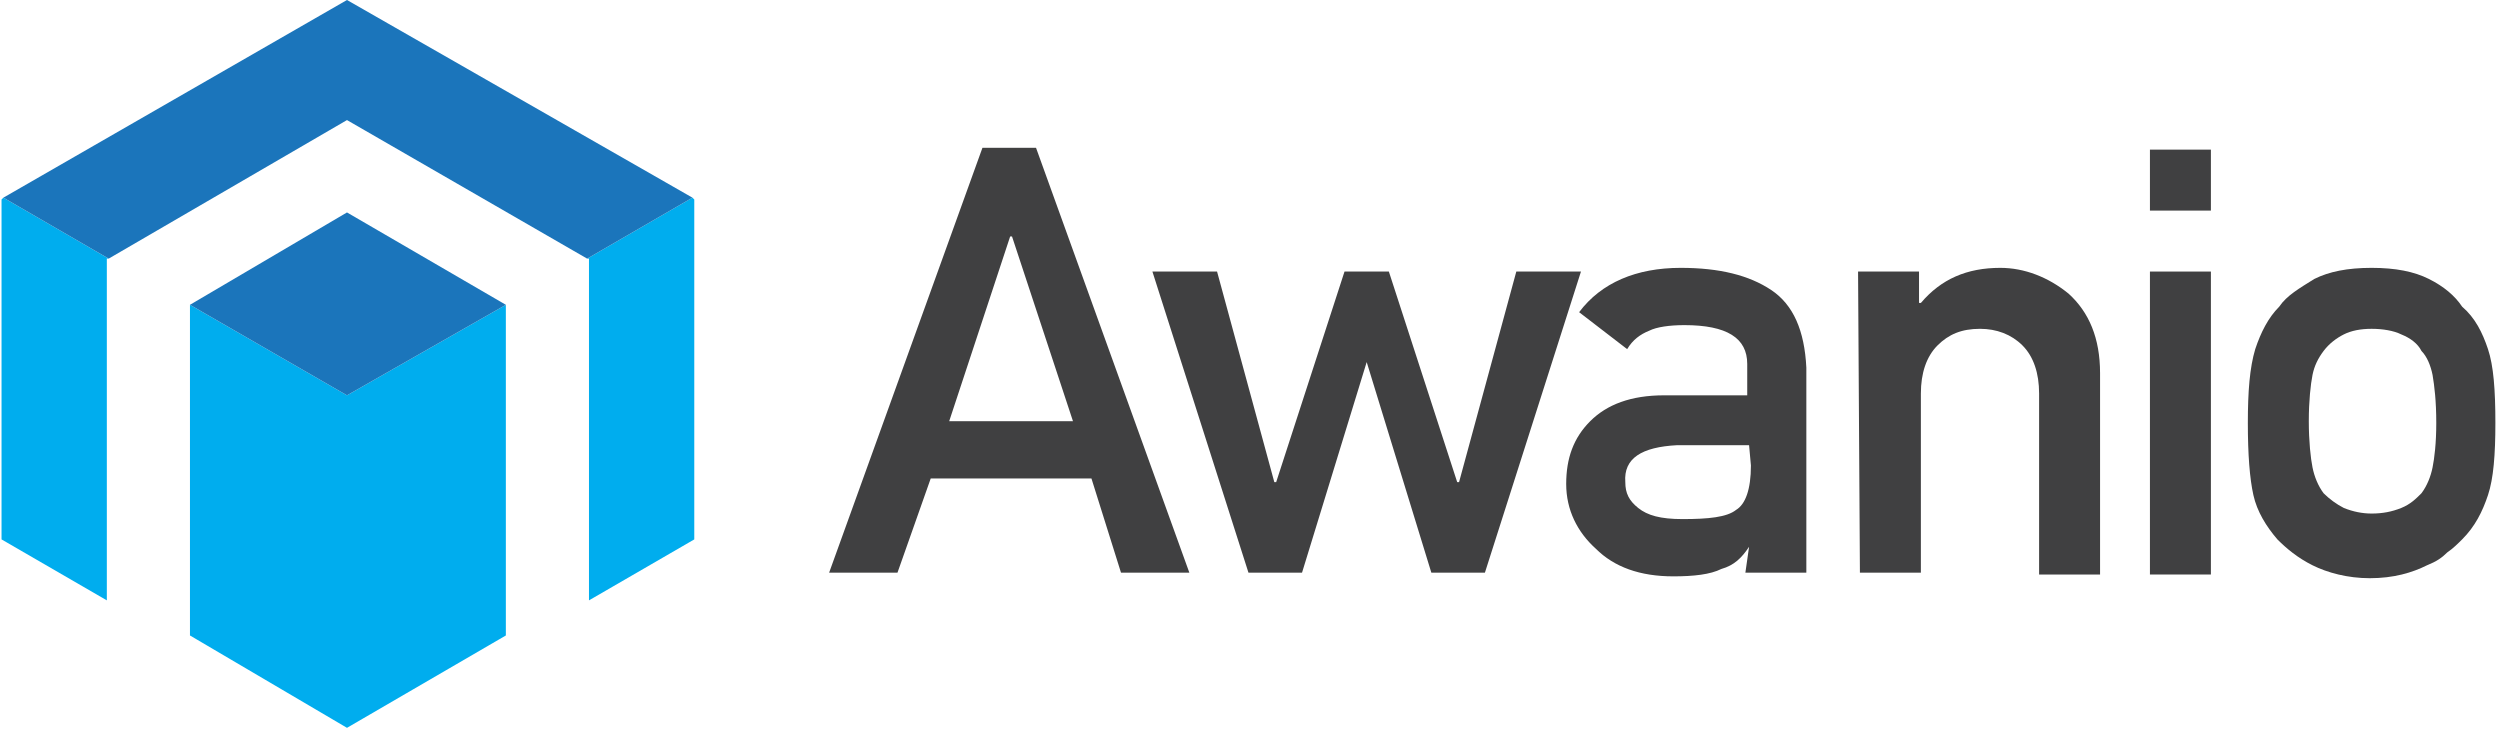
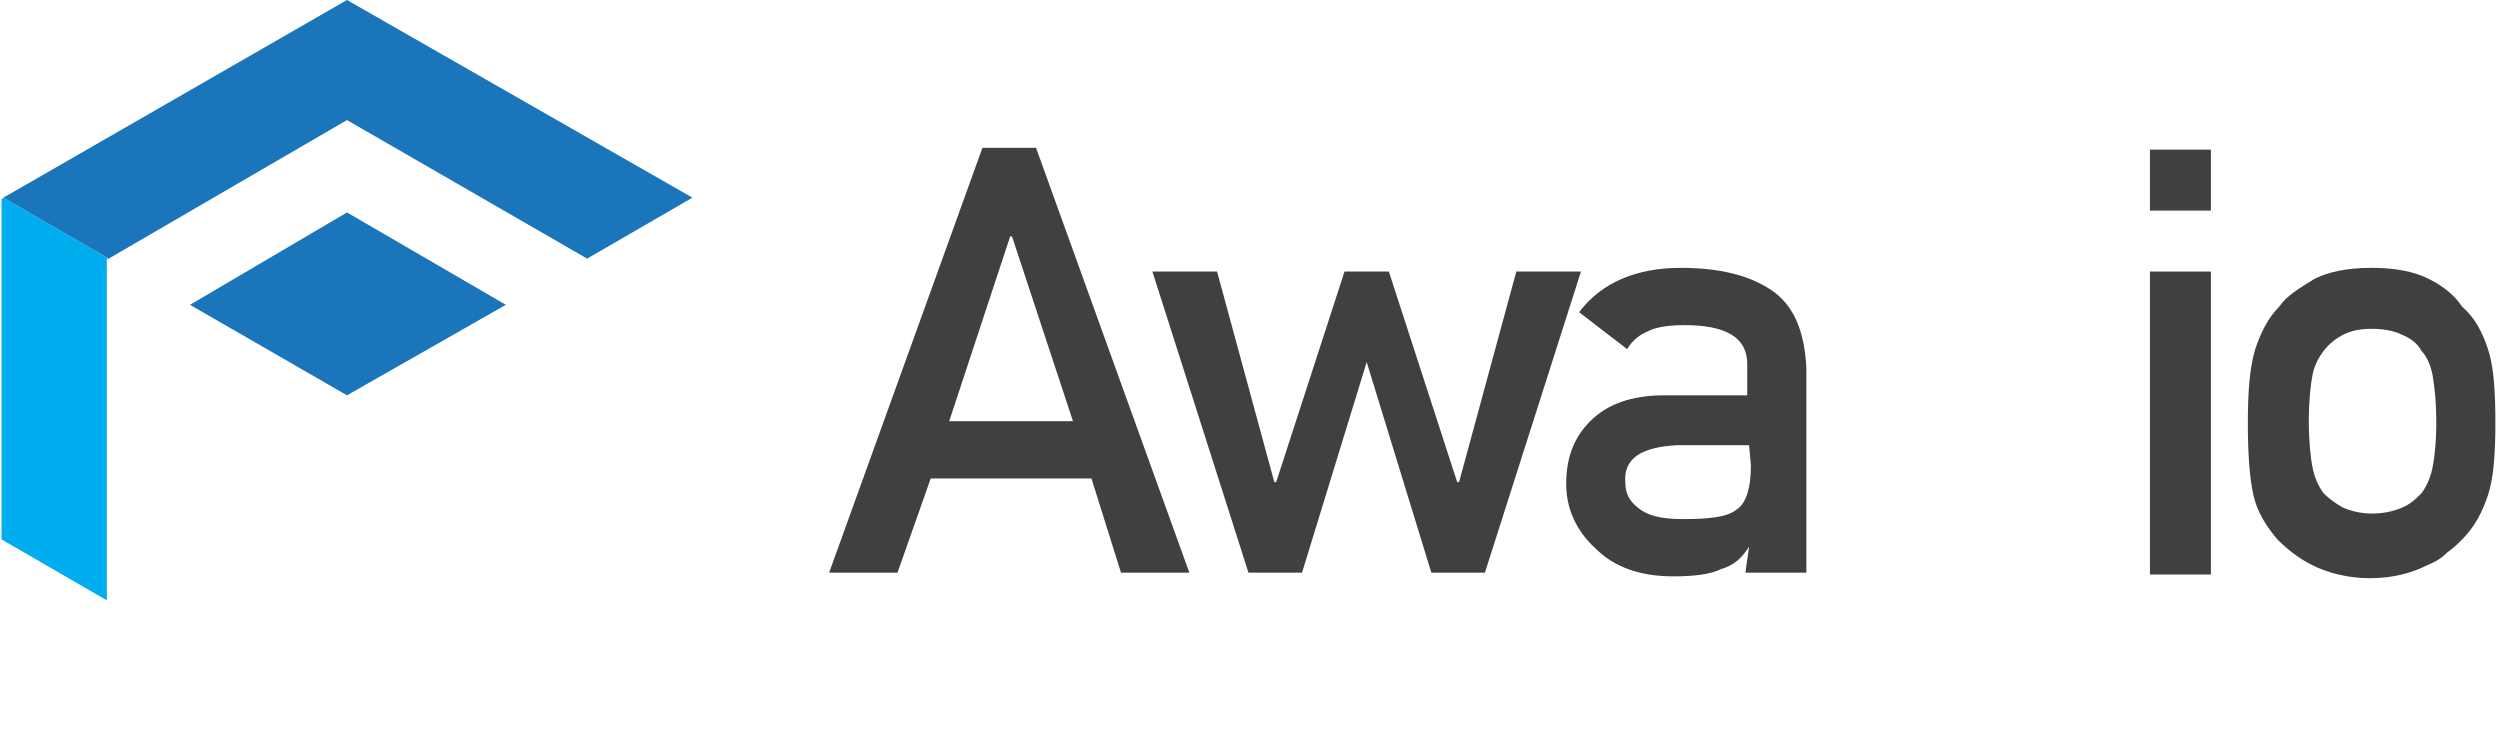
<svg xmlns="http://www.w3.org/2000/svg" width="203" height="60" viewBox="0 0 203 60" fill="none">
  <g clip-path="url(#clip0_233_904)">
-     <path d="M15.425 24.75V51.6L28.175 59.1L41.075 51.6V24.75L28.175 32.1L15.425 24.75Z" fill="#00ADEE" />
    <path d="M28.175 17.25L15.425 24.75L28.175 32.1L41.075 24.75L28.175 17.25Z" fill="#1B75BB" />
    <path d="M0.125 16.2V43.8L8.675 48.75V21H8.825L0.275 16.05L0.125 16.2Z" fill="#00ADEE" />
-     <path d="M47.825 21V48.75L56.375 43.8V16.2L56.225 16.05L47.675 21H47.825Z" fill="#00ADEE" />
    <path d="M0.275 16.05L8.825 21L28.175 9.75L47.675 21L56.225 16.05L28.175 0L0.275 16.05Z" fill="#1B75BB" />
    <path d="M88.625 38.85H75.575L72.875 46.5H67.325L79.775 12H84.125L96.575 46.5H91.025L88.625 38.85ZM87.125 34.2L82.175 19.2H82.025L77.075 34.2H87.125Z" fill="#404041" />
    <path d="M110.975 29.4L105.725 46.5H101.375L93.575 22.05H98.825L103.475 39.15H103.625L109.175 22.05H112.775L118.325 39.15H118.475L123.125 22.05H128.375L120.575 46.5H116.225L110.975 29.4Z" fill="#404041" />
    <path d="M142.025 44.4C141.425 45.3 140.825 45.9 139.775 46.2C138.875 46.65 137.525 46.8 135.875 46.8C133.175 46.8 131.075 46.05 129.575 44.55C128.075 43.2 127.175 41.4 127.175 39.3C127.175 37.2 127.775 35.55 129.125 34.2C130.475 32.85 132.425 32.1 135.125 32.1H141.875V29.55C141.875 27.45 140.225 26.4 136.775 26.4C135.575 26.4 134.525 26.55 133.925 26.85C133.175 27.15 132.575 27.6 132.125 28.35L128.225 25.35C130.025 22.95 132.875 21.75 136.475 21.75C139.625 21.75 142.025 22.35 143.825 23.55C145.625 24.75 146.525 26.85 146.675 29.85V46.5H141.725L142.025 44.4ZM142.025 36.15H136.175C133.325 36.3 131.825 37.2 131.975 39.15C131.975 40.05 132.275 40.65 133.025 41.25C133.775 41.85 134.825 42.15 136.625 42.15C138.725 42.15 140.225 42 140.975 41.4C141.725 40.95 142.175 39.75 142.175 37.8L142.025 36.15Z" fill="#404041" />
-     <path d="M150.875 22.05H155.825V24.6H155.975C157.625 22.65 159.725 21.75 162.425 21.75C164.375 21.75 166.325 22.5 167.975 23.85C169.625 25.35 170.525 27.45 170.525 30.3V46.65H165.575V31.95C165.575 30.3 165.125 28.95 164.225 28.05C163.325 27.15 162.125 26.7 160.775 26.7C159.275 26.7 158.225 27.15 157.325 28.05C156.425 28.95 155.975 30.3 155.975 31.95V46.5H151.025L150.875 22.05Z" fill="#404041" />
    <path d="M174.575 12.15H179.525V17.1H174.575V12.15ZM174.575 22.05H179.525V46.65H174.575V22.05Z" fill="#404041" />
    <path d="M182.525 34.35C182.525 31.8 182.675 29.85 183.125 28.35C183.575 27 184.175 25.8 185.075 24.9C185.675 24 186.725 23.4 187.925 22.65C189.125 22.05 190.625 21.75 192.575 21.75C194.525 21.75 196.025 22.05 197.225 22.65C198.425 23.25 199.325 24 199.925 24.9C200.975 25.8 201.575 27 202.025 28.35C202.475 29.7 202.625 31.65 202.625 34.35C202.625 36.9 202.475 38.85 202.025 40.2C201.575 41.55 200.975 42.75 199.925 43.8C199.625 44.1 199.175 44.55 198.725 44.85C198.275 45.3 197.825 45.6 197.075 45.9C195.875 46.5 194.375 46.95 192.425 46.95C190.625 46.95 188.975 46.5 187.775 45.9C186.575 45.3 185.675 44.55 184.925 43.8C184.025 42.75 183.275 41.55 182.975 40.2C182.675 38.85 182.525 36.9 182.525 34.35ZM197.825 34.35C197.825 32.55 197.675 31.35 197.525 30.45C197.375 29.7 197.075 28.95 196.625 28.5C196.325 27.9 195.725 27.45 194.975 27.15C194.375 26.85 193.475 26.7 192.575 26.7C191.675 26.7 190.925 26.85 190.325 27.15C189.725 27.45 189.125 27.9 188.675 28.5C188.225 29.1 187.925 29.7 187.775 30.45C187.625 31.2 187.475 32.55 187.475 34.2C187.475 35.85 187.625 37.2 187.775 37.95C187.925 38.7 188.225 39.45 188.675 40.05C189.125 40.5 189.725 40.95 190.325 41.25C191.075 41.55 191.825 41.7 192.575 41.7C193.475 41.7 194.225 41.55 194.975 41.25C195.725 40.95 196.175 40.5 196.625 40.05C197.075 39.45 197.375 38.7 197.525 37.95C197.675 37.2 197.825 36 197.825 34.35Z" fill="#404041" />
  </g>
  <defs>
    <clipPath id="clip0_233_904">
      <rect width="202.5" height="60" fill="white" transform="translate(0.125)" />
    </clipPath>
  </defs>
</svg>